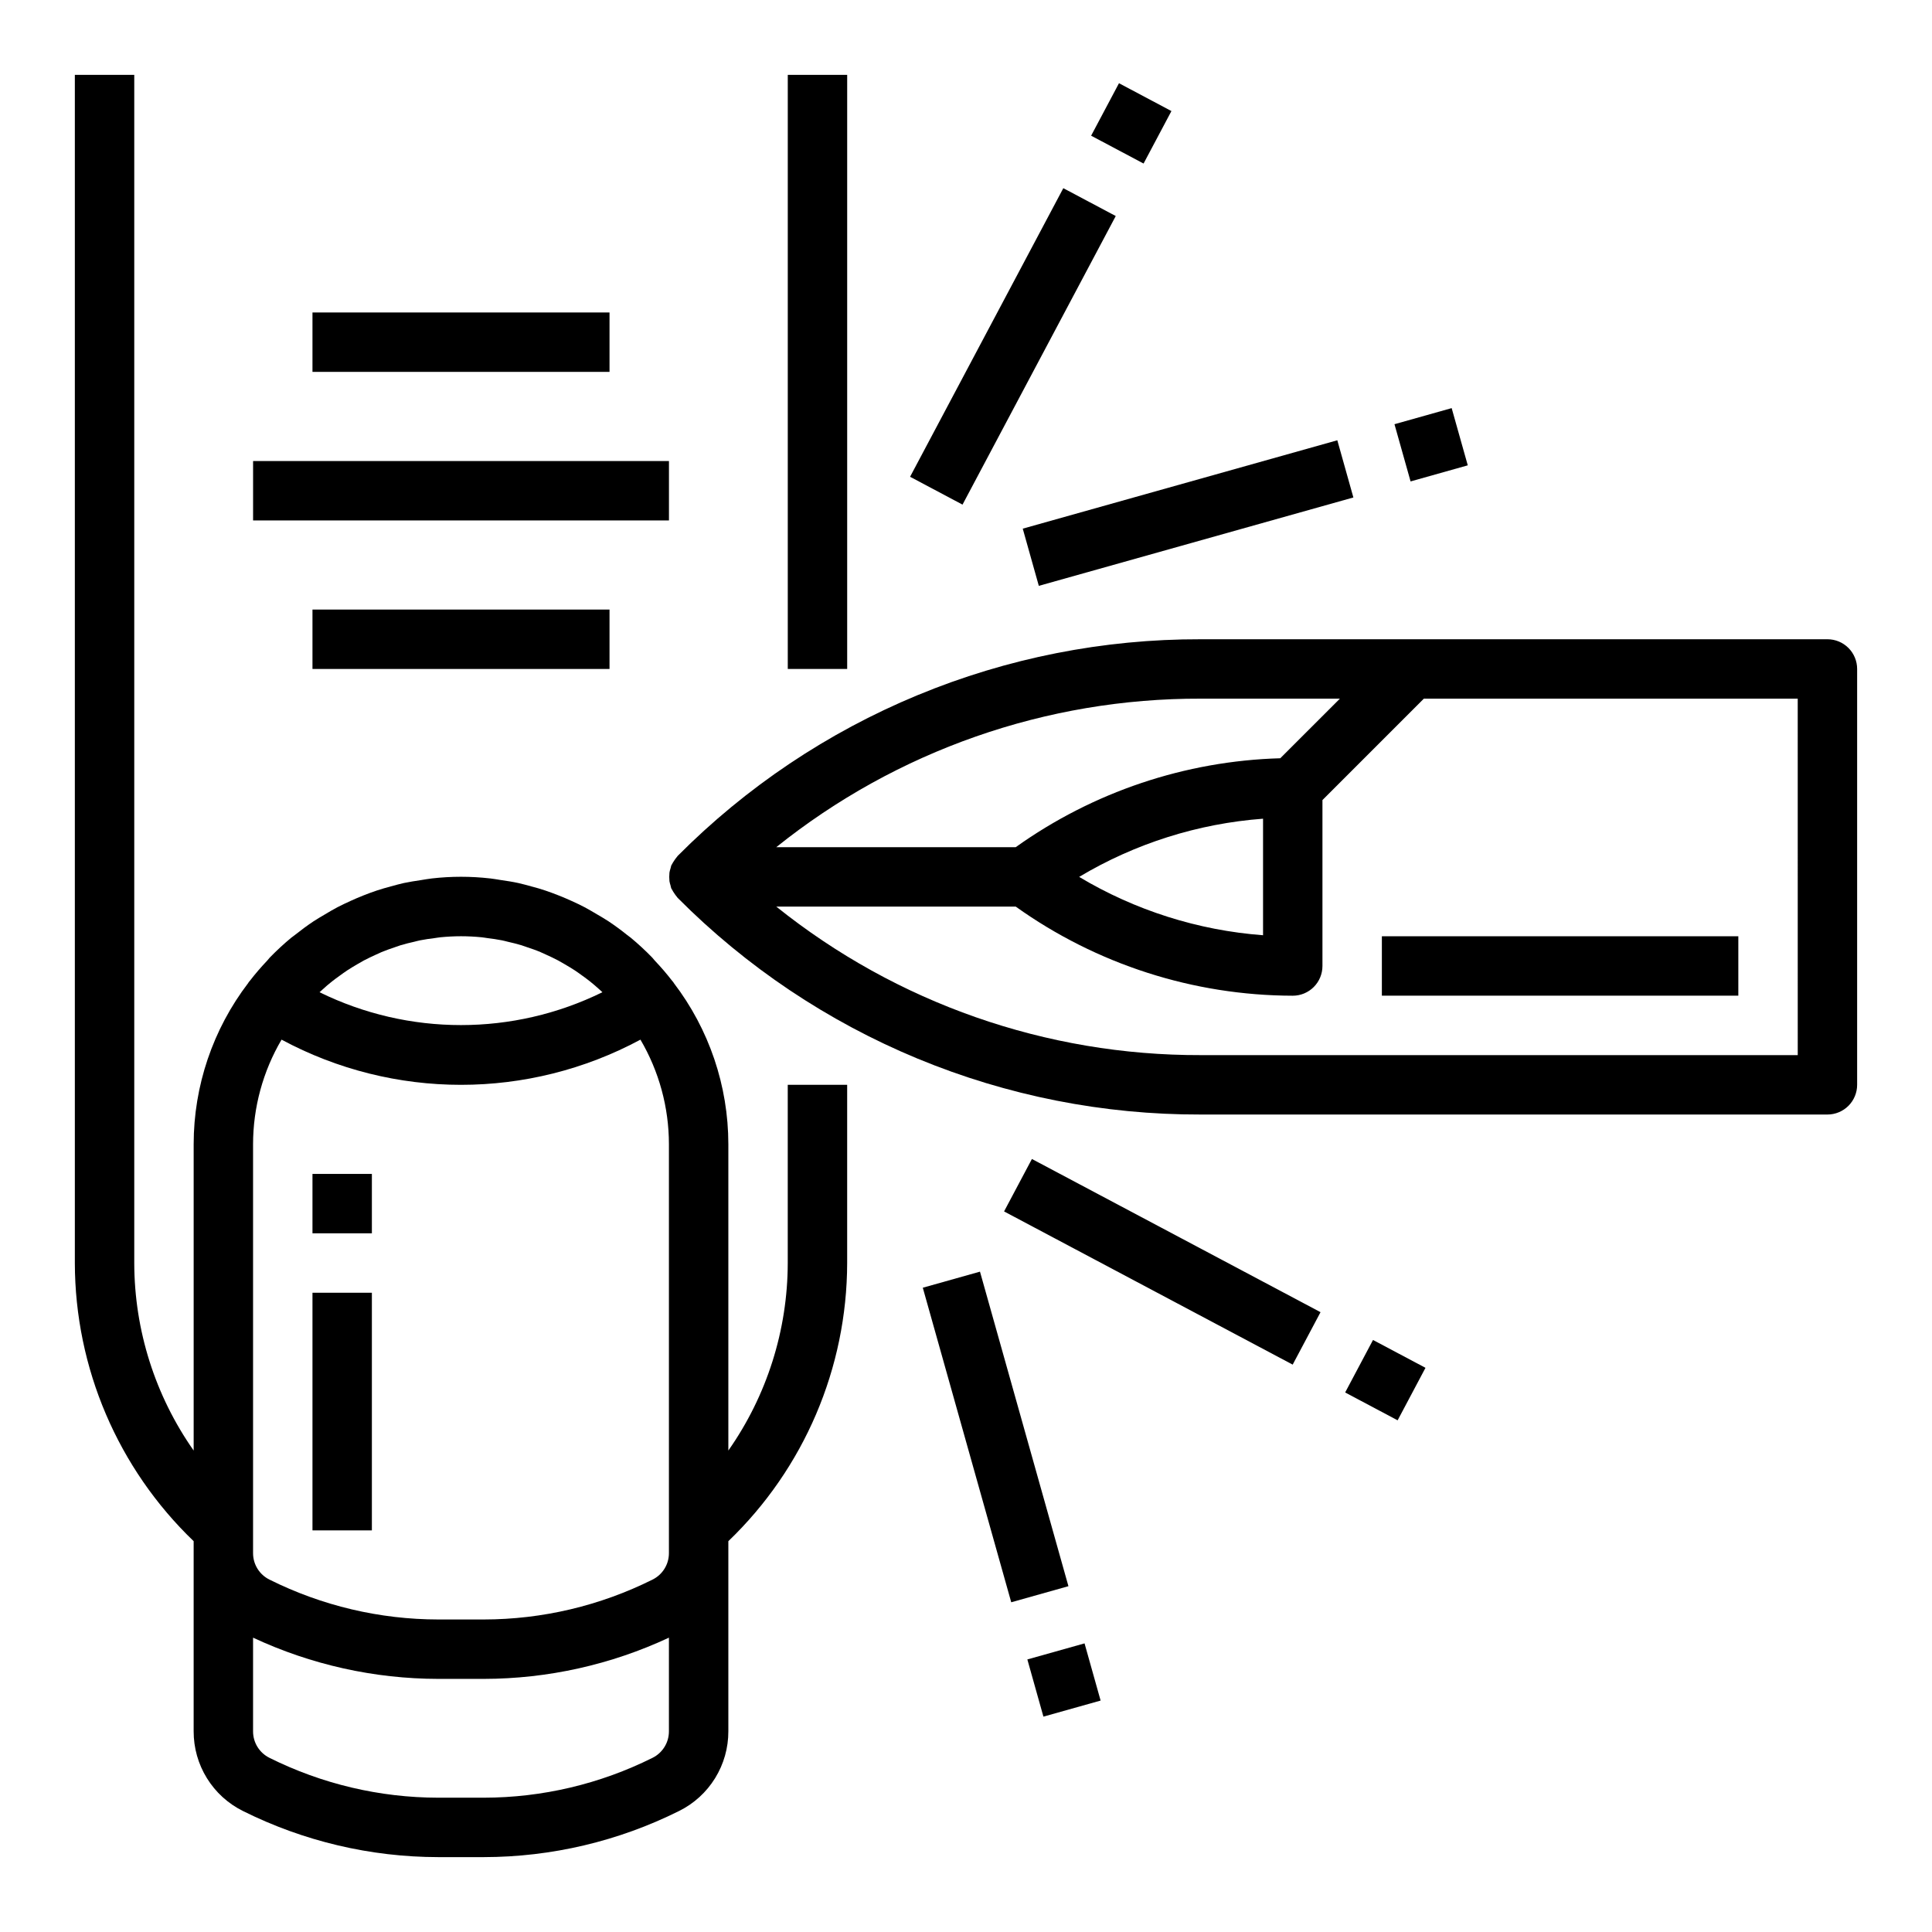
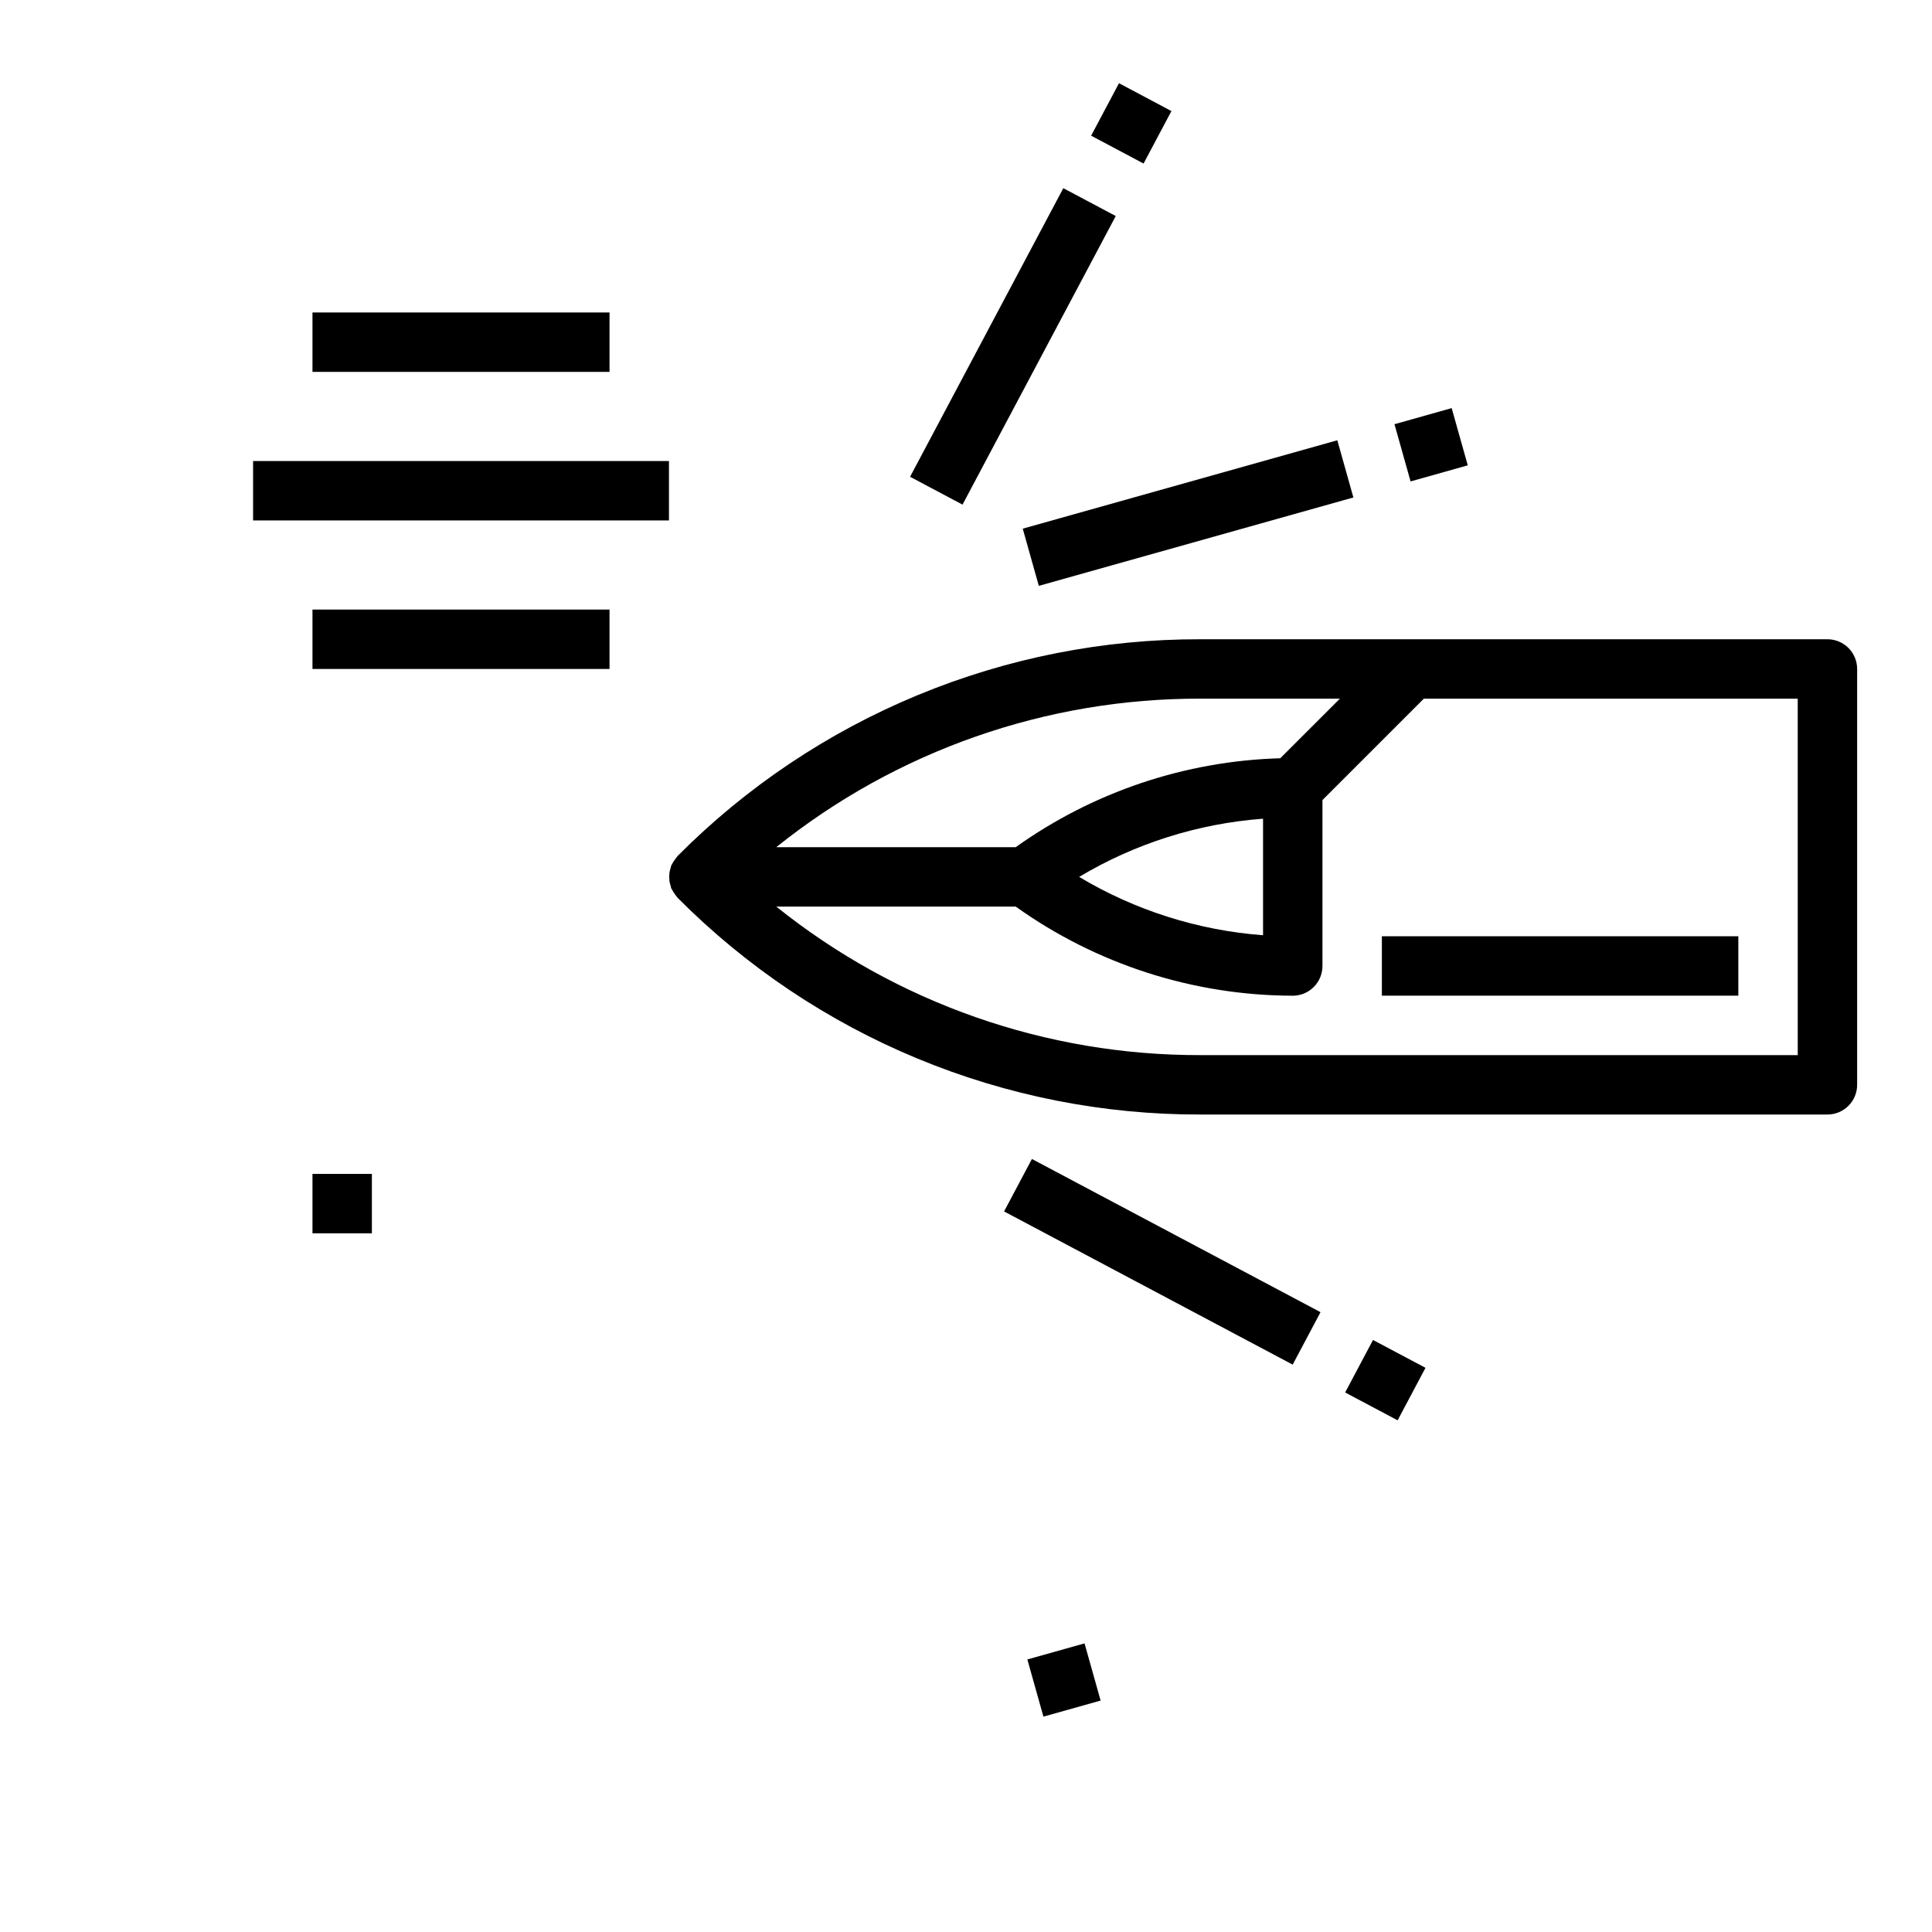
<svg xmlns="http://www.w3.org/2000/svg" fill="#000000" width="800px" height="800px" version="1.1" viewBox="144 144 512 512">
  <g>
-     <path d="m352.77 163.84h15.742v157.44h-15.742z" />
-     <path d="m195.32 552.43v50.383-0.004c-0.012 4.391 1.203 8.691 3.512 12.426 2.305 3.734 5.609 6.746 9.543 8.695 16.082 8.023 33.809 12.207 51.781 12.227h12.027c17.973-0.02 35.699-4.203 51.781-12.227 3.934-1.949 7.238-4.961 9.543-8.695 2.309-3.734 3.523-8.035 3.512-12.426v-50.383 0.004c20.074-19.273 31.441-45.887 31.488-73.715v-47.23h-15.746v47.23c-0.027 17.789-5.523 35.137-15.742 49.695v-81.184c-0.008-15.453-5.098-30.477-14.484-42.754-0.023-0.055-0.051-0.105-0.078-0.156-0.102-0.141-0.234-0.27-0.348-0.41-1.43-1.852-2.953-3.625-4.566-5.32-0.227-0.242-0.441-0.504-0.668-0.789-1.816-1.871-3.731-3.648-5.738-5.312-0.301-0.25-0.621-0.457-0.93-0.699-1.574-1.273-3.242-2.496-4.953-3.637-0.992-0.66-2.031-1.242-3.055-1.852-1.023-0.605-2.156-1.281-3.273-1.875-1.117-0.59-2.312-1.148-3.496-1.684-1.18-0.535-2.195-0.969-3.312-1.41-1.117-0.441-2.363-0.914-3.59-1.324-1.227-0.41-2.481-0.789-3.738-1.102-1.141-0.316-2.273-0.629-3.434-0.891-1.512-0.332-3.062-0.566-4.613-0.789-0.953-0.141-1.883-0.332-2.844-0.434l0.004 0.008c-5.137-0.59-10.324-0.59-15.461 0-0.961 0.102-1.891 0.293-2.844 0.434-1.574 0.234-3.102 0.473-4.613 0.789-1.156 0.262-2.289 0.574-3.434 0.891-1.258 0.34-2.512 0.691-3.738 1.102-1.227 0.41-2.41 0.852-3.598 1.324s-2.211 0.914-3.297 1.41-2.363 1.086-3.504 1.684-2.195 1.227-3.273 1.875c-1.078 0.645-2.062 1.188-3.055 1.852-1.707 1.141-3.352 2.363-4.953 3.637-0.309 0.242-0.629 0.449-0.93 0.699l0.004-0.008c-2.012 1.664-3.926 3.441-5.742 5.312-0.227 0.242-0.441 0.504-0.668 0.789-1.613 1.695-3.137 3.469-4.566 5.32-0.109 0.141-0.242 0.27-0.348 0.41h0.004c-0.031 0.051-0.059 0.102-0.082 0.156-9.387 12.277-14.477 27.301-14.484 42.754v81.184c-10.219-14.559-15.715-31.906-15.742-49.695v-314.88h-15.746v314.88c0.047 27.828 11.414 54.441 31.488 73.715zm125.95 50.383v-0.004c0.012 2.984-1.676 5.715-4.352 7.039-13.895 6.93-29.211 10.547-44.738 10.562h-12.027c-15.527-0.016-30.84-3.633-44.738-10.562-2.676-1.324-4.363-4.055-4.352-7.039v-24.812c15.371 7.176 32.125 10.906 49.09 10.926h12.027c16.965-0.02 33.719-3.75 49.09-10.926zm-4.352-40.195v-0.004c-13.895 6.934-29.211 10.551-44.738 10.566h-12.027c-15.527-0.016-30.84-3.633-44.738-10.566-2.676-1.32-4.363-4.051-4.352-7.035v-108.35c0.008-9.742 2.613-19.309 7.551-27.711 29.691 15.965 65.414 15.965 95.109 0 4.934 8.402 7.543 17.969 7.547 27.711v108.35c0.012 2.984-1.676 5.715-4.352 7.035zm-87.434-156.39c0.789-0.738 1.652-1.465 2.512-2.148 0.652-0.52 1.332-1.008 2.008-1.496 0.676-0.488 1.34-0.977 2.031-1.434 0.891-0.582 1.801-1.125 2.723-1.66 0.551-0.316 1.094-0.645 1.652-0.945 1.062-0.559 2.156-1.07 3.258-1.574 0.48-0.219 0.961-0.457 1.457-0.66 1.156-0.48 2.363-0.898 3.551-1.301 0.48-0.164 0.961-0.348 1.441-0.496 1.211-0.371 2.457-0.668 3.707-0.953 0.504-0.117 1-0.27 1.504-0.363 1.281-0.262 2.582-0.434 3.891-0.598 0.496-0.062 0.984-0.164 1.488-0.211 1.793-0.172 3.621-0.277 5.465-0.277s3.668 0.102 5.465 0.277c0.504 0.047 0.992 0.148 1.488 0.211 1.309 0.164 2.606 0.34 3.891 0.598 0.504 0.094 1.008 0.242 1.512 0.363 1.242 0.285 2.488 0.582 3.699 0.953 0.48 0.148 0.961 0.332 1.441 0.496 1.195 0.402 2.363 0.789 3.551 1.301 0.496 0.203 0.977 0.441 1.457 0.66 1.102 0.496 2.195 1.008 3.258 1.574 0.559 0.301 1.102 0.629 1.652 0.945 0.922 0.535 1.836 1.078 2.723 1.66 0.691 0.457 1.371 0.945 2.039 1.434 0.668 0.488 1.348 0.977 2 1.496 0.859 0.684 1.691 1.41 2.512 2.148l0.789 0.723h-0.012c-23.637 11.609-51.32 11.609-74.957 0z" />
    <path d="m226.81 455.1h15.742v15.742h-15.742z" />
-     <path d="m226.81 486.59h15.742v62.977h-15.742z" />
    <path d="m628.29 313.41h-166.1c-25.75-0.07-51.258 4.969-75.047 14.824-23.789 9.852-45.391 24.328-63.547 42.586-0.086 0.086-0.133 0.195-0.211 0.285h-0.004c-0.258 0.305-0.5 0.629-0.715 0.969-0.219 0.312-0.418 0.641-0.59 0.98-0.047 0.109-0.141 0.195-0.188 0.316-0.047 0.117-0.102 0.48-0.18 0.723h-0.004c-0.125 0.383-0.223 0.773-0.293 1.168-0.07 0.746-0.07 1.5 0 2.25 0.07 0.395 0.168 0.785 0.293 1.164 0.078 0.242 0.086 0.488 0.18 0.723s0.141 0.203 0.188 0.316h0.004c0.172 0.344 0.371 0.672 0.59 0.984 0.215 0.34 0.457 0.664 0.715 0.969 0.078 0.086 0.125 0.195 0.211 0.285h0.004c18.156 18.258 39.758 32.73 63.547 42.586 23.789 9.855 49.297 14.895 75.047 14.824h166.1c2.086 0 4.09-0.832 5.566-2.305 1.473-1.477 2.305-3.481 2.305-5.566v-110.21c0-2.086-0.832-4.09-2.305-5.566-1.477-1.477-3.481-2.305-5.566-2.305zm-166.1 15.742h36.895l-15.797 15.793c-25.195 0.715-49.605 8.922-70.117 23.57h-63.457c31.895-25.586 71.59-39.477 112.48-39.363zm16.531 31.812v30.883c-17.227-1.293-33.914-6.59-48.734-15.461 14.824-8.859 31.512-14.137 48.734-15.422zm141.7 62.652h-158.23c-40.887 0.113-80.574-13.777-112.47-39.359h63.457c21.426 15.309 47.086 23.562 73.414 23.617 2.09 0 4.09-0.828 5.566-2.305 1.477-1.477 2.305-3.481 2.305-5.566v-43.977l26.875-26.875h99.078z" />
    <path d="m226.81 305.54h78.719v15.742h-78.719z" />
    <path d="m226.81 226.81h78.719v15.742h-78.719z" />
    <path d="m211.07 266.18h110.21v15.742h-110.21z" />
    <path d="m385.18 270.35 40.609-76.48 13.898 7.379-40.609 76.48z" />
    <path d="m433.16 179.96 7.383-13.906 13.898 7.379-7.383 13.906z" />
    <path d="m415.04 284.1 83.363-23.422 4.258 15.156-83.363 23.422z" />
    <path d="m513.55 256.42 15.156-4.266 4.269 15.164-15.156 4.266z" />
    <path d="m410.09 465.04 7.379-13.898 76.484 40.598-7.379 13.898z" />
    <path d="m500.48 513.02 7.383-13.914 13.906 7.379-7.383 13.914z" />
-     <path d="m388.55 485.26 15.156-4.262 23.438 83.359-15.156 4.262z" />
    <path d="m416.26 583.77 15.156-4.258 4.258 15.156-15.156 4.258z" />
    <path d="m510.21 392.12h94.465v15.742h-94.465z" />
  </g>
</svg>